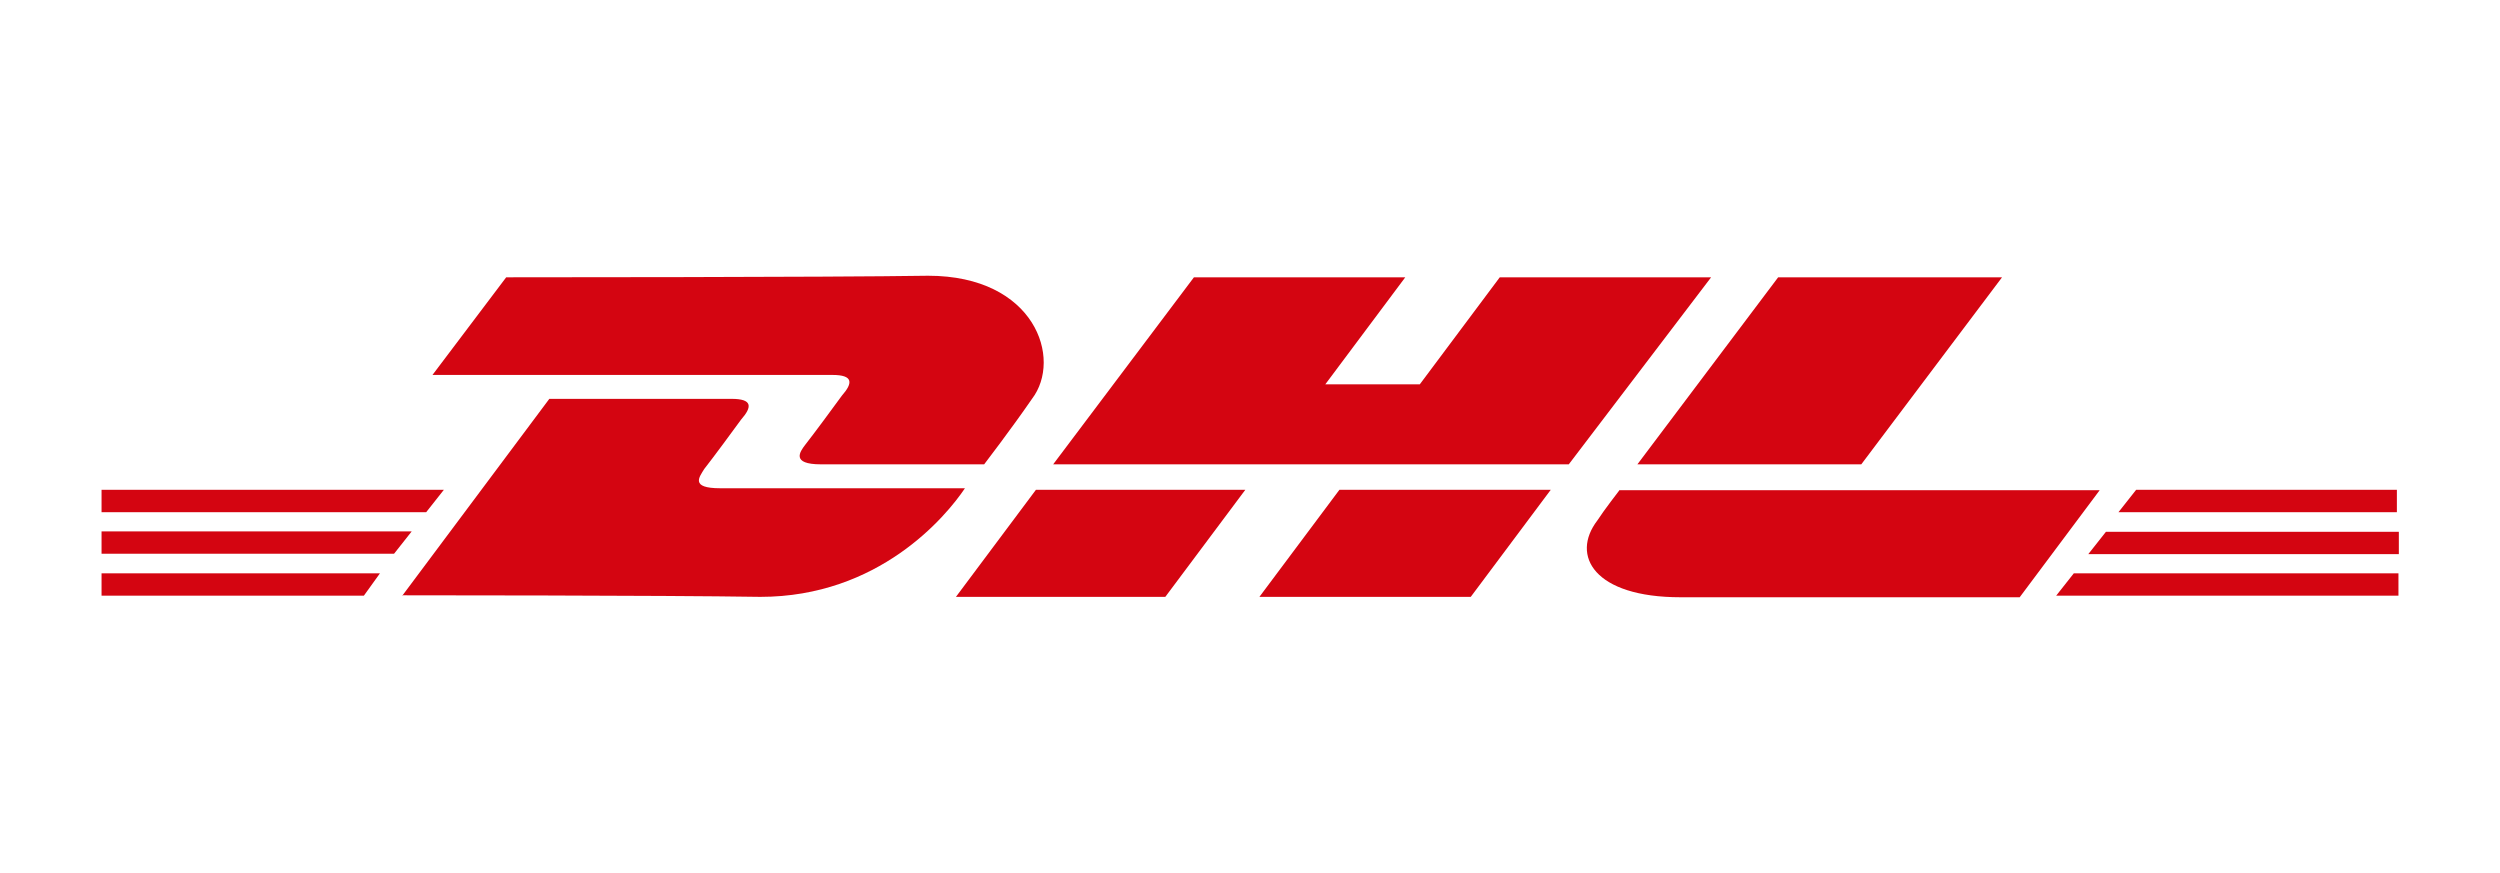
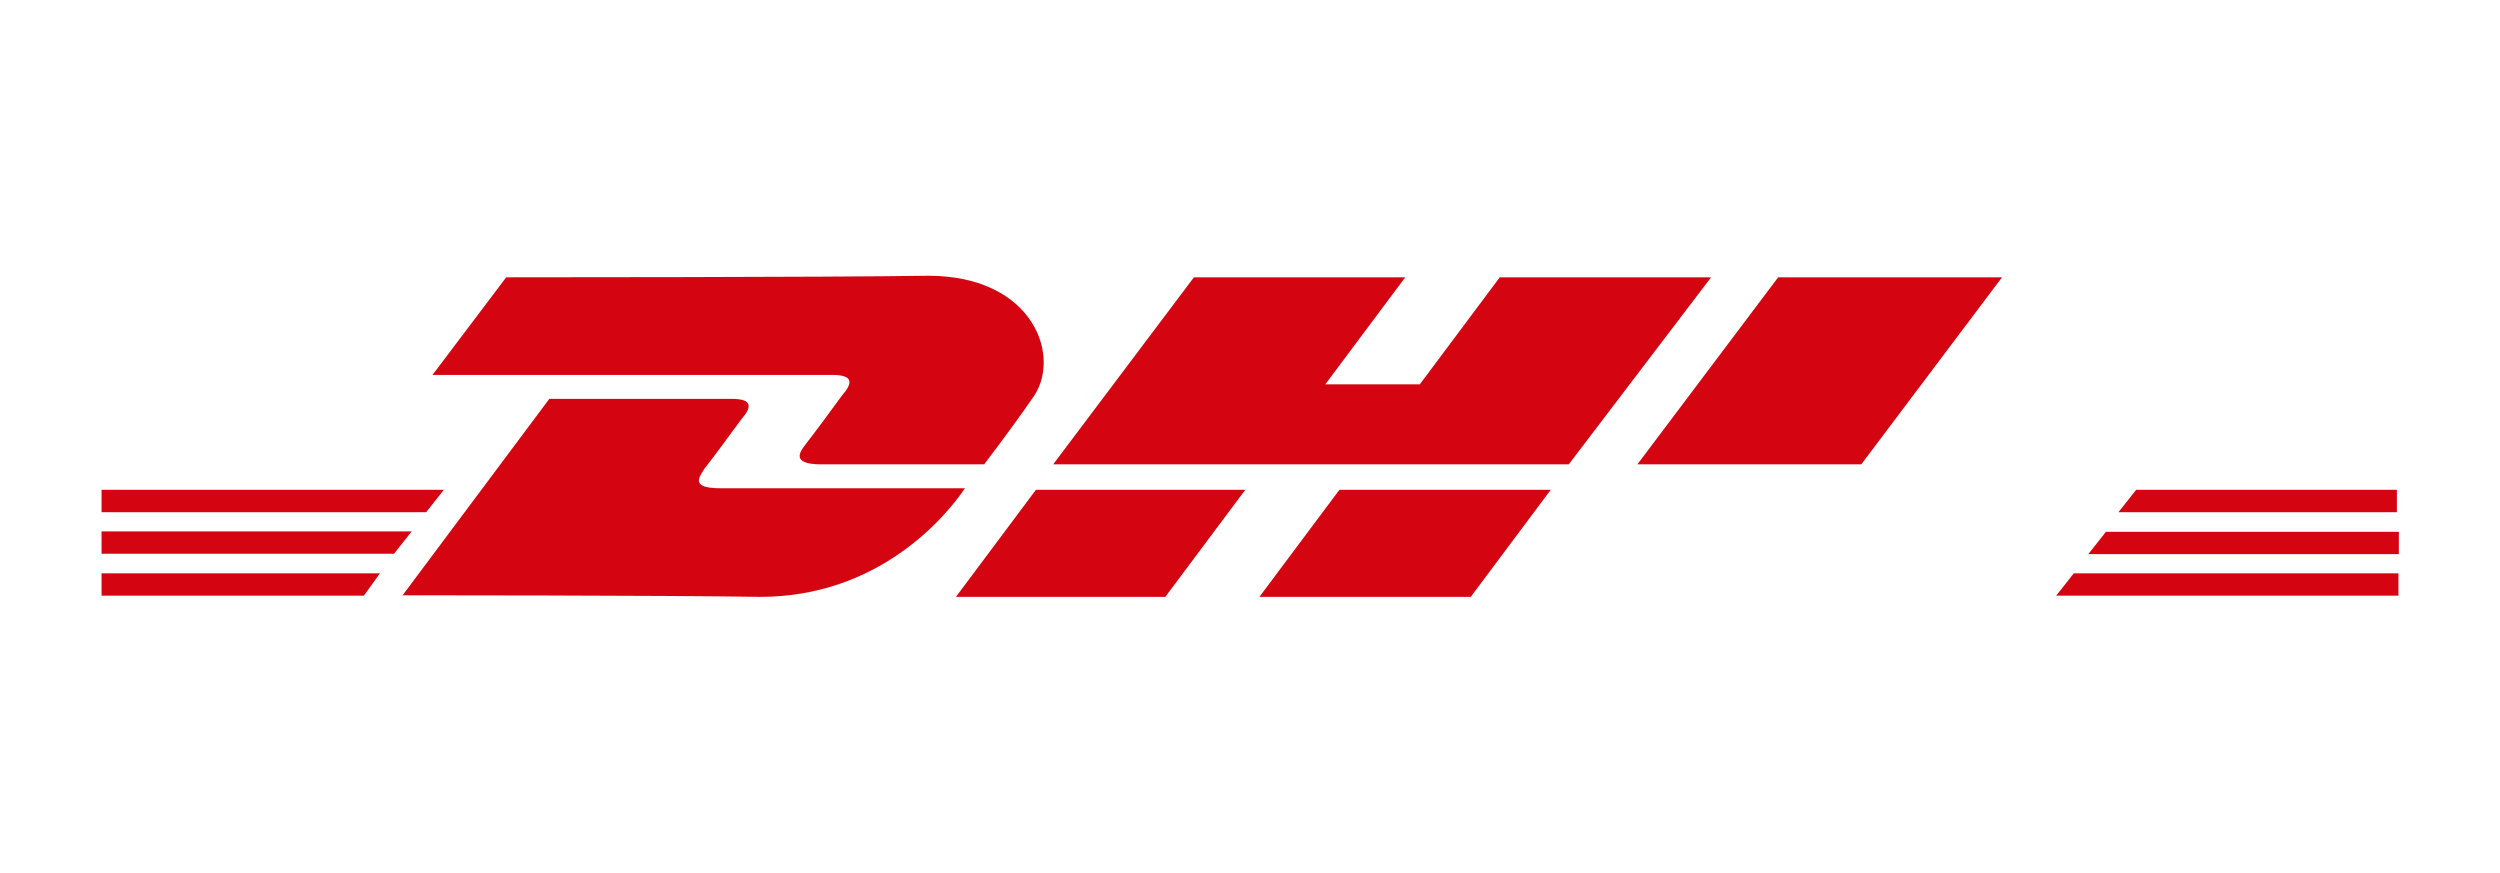
<svg xmlns="http://www.w3.org/2000/svg" id="a" width="22.49mm" height="7.85mm" viewBox="0 0 63.76 22.25">
  <path d="m2.59,14.62h7.1l-.41.57H2.59v-.57Z" fill="#d40511" stroke-width="0" />
  <path d="m61.13,15.19h-8.69l.45-.57h8.28v.57h-.04Z" fill="#d40511" stroke-width="0" />
  <path d="m2.59,13.55h7.91l-.45.57H2.59v-.57Z" fill="#d40511" stroke-width="0" />
  <path d="m2.59,12.49h8.73l-.45.57H2.59v-.57Z" fill="#d40511" stroke-width="0" />
  <path d="m61.13,14.13h-7.87l.45-.57h7.47v.57h-.04Z" fill="#d40511" stroke-width="0" />
  <path d="m54.48,12.49h6.65v.57h-7.1l.45-.57Z" fill="#d40511" stroke-width="0" />
  <path d="m10.26,15.19l3.75-5.02h4.65c.53,0,.53.2.24.53-.24.33-.69.94-.94,1.26-.12.2-.37.49.41.49h6.24c-.49.73-2.2,2.77-5.22,2.77-2.45-.04-9.14-.04-9.14-.04Z" fill="#d40511" stroke-width="0" />
  <path d="m31.76,12.49l-2.04,2.73h-5.34l2.04-2.73h5.34Z" fill="#d40511" stroke-width="0" />
  <path d="m39.55,12.49l-2.04,2.73h-5.39l2.04-2.73h5.39Z" fill="#d40511" stroke-width="0" />
-   <path d="m41.31,12.49s-.41.53-.57.78c-.69.9-.08,1.96,2.12,1.96h8.65l2.04-2.73h-12.24Z" fill="#d40511" stroke-width="0" />
  <path d="m12.91,7.07l-1.88,2.49h10.2c.53,0,.53.2.24.53-.24.33-.69.94-.94,1.26-.12.16-.37.49.41.49h4.16s.69-.9,1.22-1.67c.78-1.02.08-3.14-2.65-3.14-2.45.04-10.77.04-10.77.04Z" fill="#d40511" stroke-width="0" />
  <path d="m40,11.84h-13.14l3.59-4.77h5.39l-2.04,2.73h2.41l2.04-2.73h5.39l-3.63,4.77Z" fill="#d40511" stroke-width="0" />
  <path d="m51.06,7.07l-3.59,4.77h-5.71l3.59-4.77h5.71Z" fill="#d40511" stroke-width="0" />
</svg>